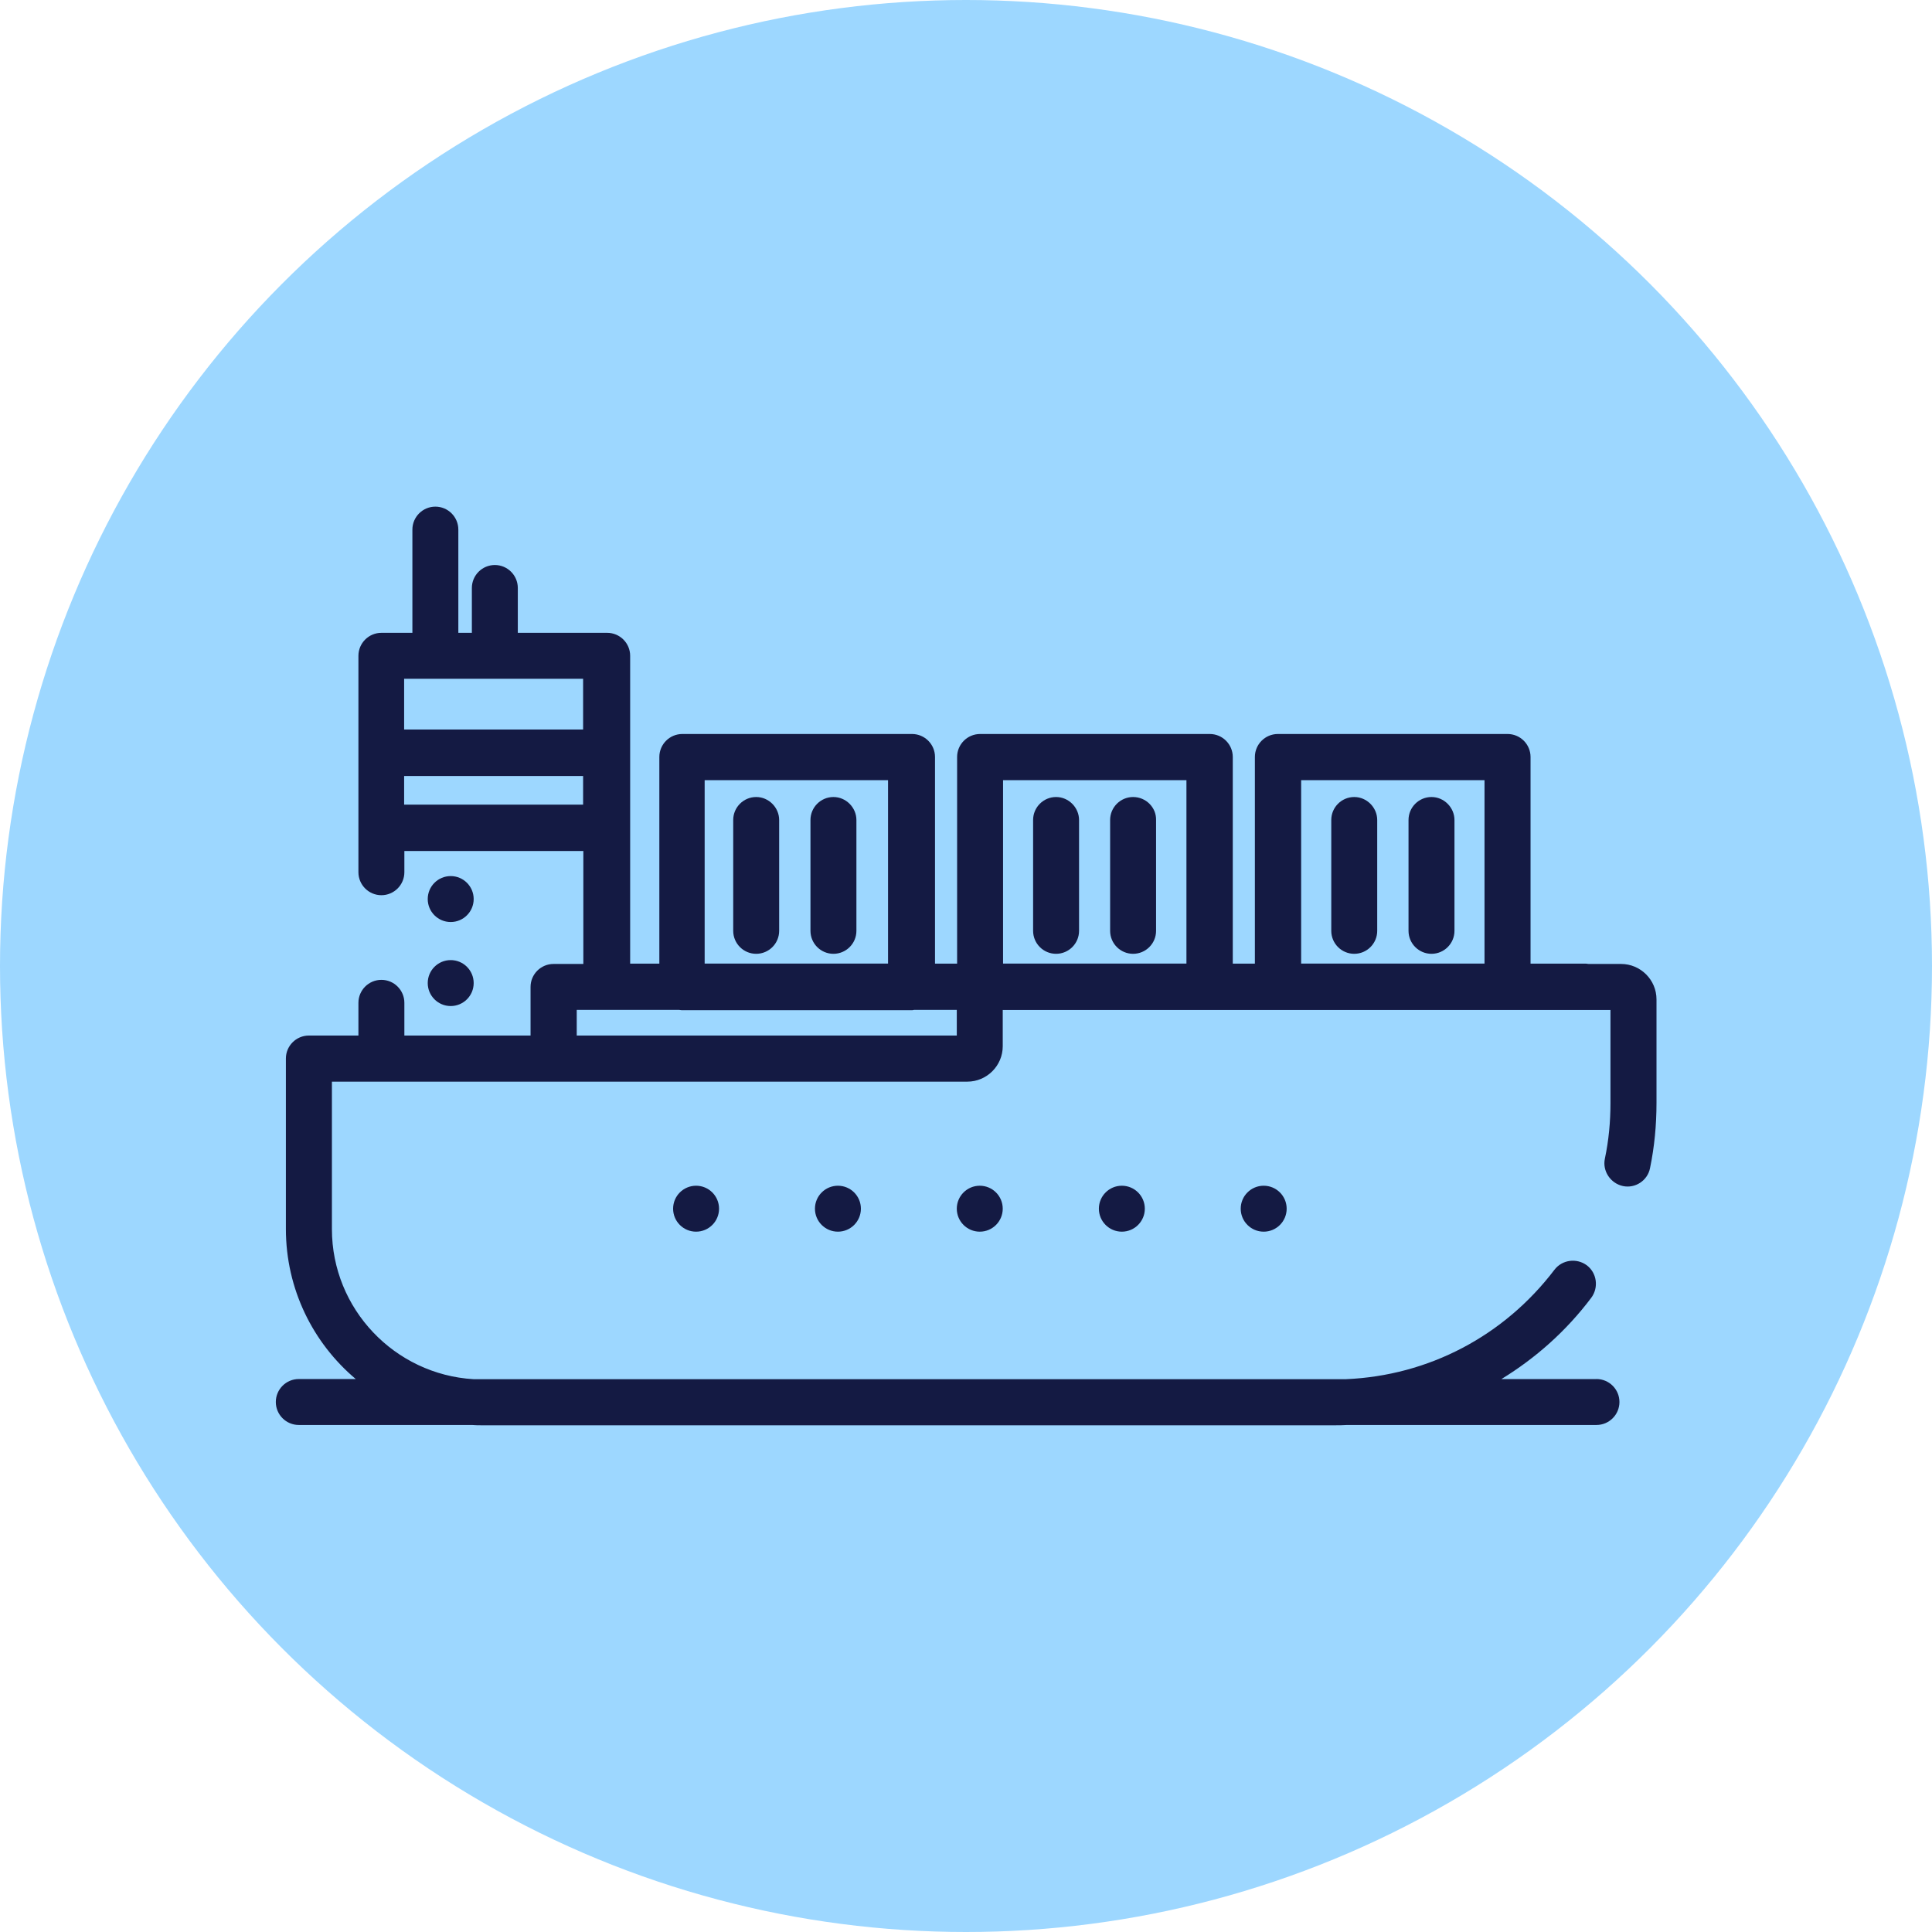
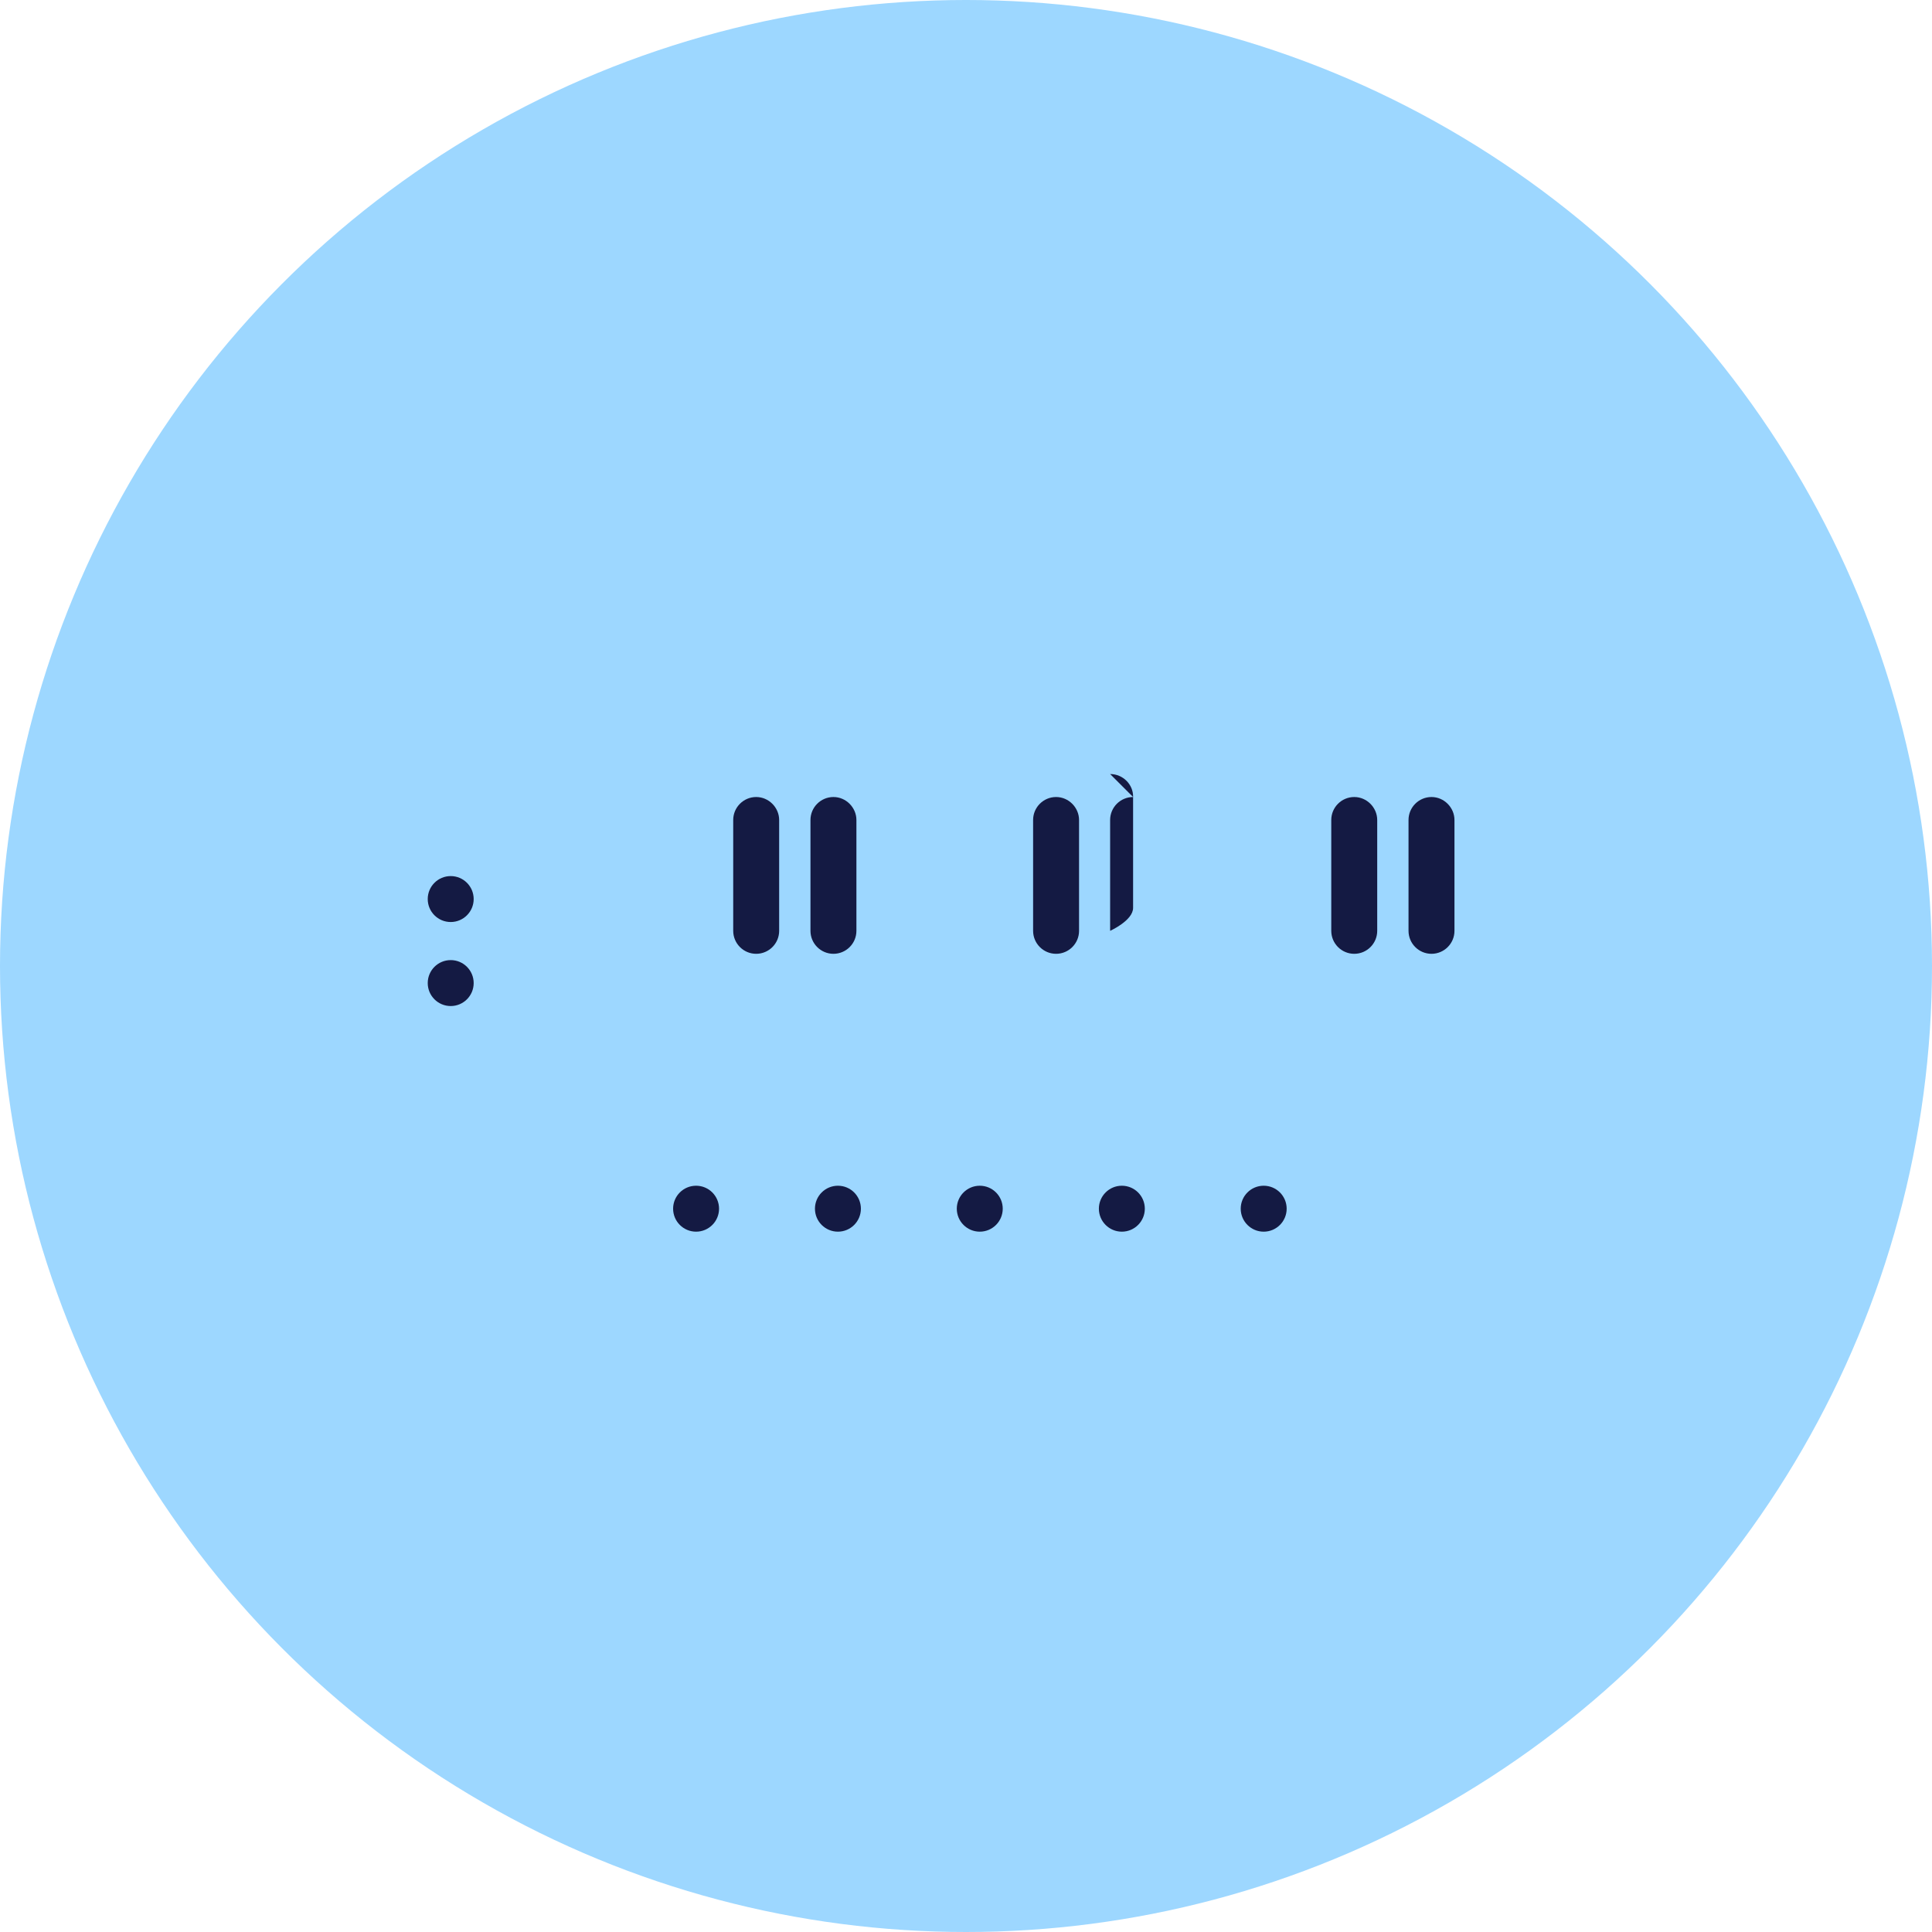
<svg xmlns="http://www.w3.org/2000/svg" id="Capa_2" data-name="Capa 2" viewBox="0 0 245.58 245.58">
  <defs>
    <style>
      .cls-1 {
        fill: #141a43;
      }

      .cls-2 {
        fill: #9dd7ff;
      }
    </style>
  </defs>
  <g id="Capa_1-2" data-name="Capa 1">
    <g>
      <circle class="cls-2" cx="122.79" cy="122.79" r="122.79" />
      <g>
-         <path class="cls-1" d="m202.9,175.3h-12.06c4.35-2.66,8.25-6.11,11.43-10.34.97-1.31.71-3.15-.56-4.12-1.31-.97-3.15-.71-4.12.56-6.41,8.43-16,13.46-26.5,13.91H60.18c-10.01-.6-17.99-8.92-17.99-19.08v-18.74h80.77c2.47,0,4.5-2.02,4.5-4.5v-4.61h77.25v11.81c0,2.4-.22,4.76-.71,7.08-.34,1.57.71,3.15,2.29,3.49s3.15-.71,3.45-2.29c.56-2.7.82-5.47.82-8.28v-13.16c0-2.47-2.02-4.5-4.5-4.5h-4.12c-.11,0-.22-.04-.34-.04h-7.05v-26.27c0-1.61-1.31-2.92-2.92-2.92h-29.2c-1.61,0-2.92,1.31-2.92,2.92v26.27h-2.81v-26.27c0-1.61-1.31-2.92-2.92-2.92h-29.2c-1.61,0-2.92,1.31-2.92,2.92v26.27h-2.81v-26.27c0-1.61-1.31-2.92-2.92-2.92h-29.2c-1.61,0-2.92,1.31-2.92,2.92v26.27h-3.71v-39.13c0-1.61-1.31-2.92-2.92-2.92h-11.36v-5.7c0-1.61-1.31-2.92-2.92-2.92s-2.92,1.31-2.92,2.92v5.7h-1.72v-13.12c0-1.61-1.31-2.92-2.92-2.92s-2.92,1.31-2.92,2.92v13.12h-3.94c-1.61,0-2.92,1.31-2.92,2.92v27.51c0,1.61,1.31,2.92,2.92,2.92s2.92-1.31,2.92-2.92v-2.7h22.75v14.36h-3.79c-1.61,0-2.92,1.31-2.92,2.92v6.18h-16.04v-4.16c0-1.61-1.31-2.92-2.92-2.92s-2.92,1.31-2.92,2.92v4.16h-6.3c-1.61,0-2.92,1.31-2.92,2.92v21.66c0,7.65,3.45,14.51,8.88,19.08h-7.24c-1.61,0-2.92,1.31-2.92,2.92s1.31,2.92,2.92,2.92h22.01c.45.04.86.04,1.31.04h108.28c.56,0,1.09,0,1.65-.04h31.7c1.61,0,2.92-1.31,2.92-2.92s-1.31-2.92-2.92-2.92ZM74.12,86.28v6.45h-22.75v-6.45h22.75Zm-22.75,16v-3.64h22.75v3.64h-22.75Zm114.02-3.11h23.31v23.31h-23.31v-23.31Zm-37.93,0h23.35v23.31h-23.31v-23.31h-.04Zm-37.89,0h23.31v23.31h-23.31v-23.31Zm-16.27,29.2h13.01c.11,0,.22.04.34.04h29.2c.11,0,.22,0,.34-.04h5.43v3.26h-48.31v-3.26Z" />
        <path class="cls-1" d="m105.94,101.31c-1.61,0-2.92,1.31-2.92,2.92v14.09c0,1.61,1.31,2.92,2.92,2.92s2.92-1.31,2.92-2.92v-14.09c0-1.57-1.31-2.92-2.92-2.92Z" />
        <path class="cls-1" d="m96.12,101.31c-1.61,0-2.92,1.31-2.92,2.92v14.09c0,1.61,1.31,2.92,2.92,2.92s2.92-1.31,2.92-2.92v-14.09c0-1.57-1.31-2.92-2.92-2.92Z" />
-         <path class="cls-1" d="m144.03,101.31c-1.61,0-2.92,1.31-2.92,2.92v14.09c0,1.61,1.31,2.92,2.92,2.92s2.92-1.31,2.92-2.92v-14.09c.04-1.57-1.27-2.92-2.92-2.92Z" />
+         <path class="cls-1" d="m144.03,101.31c-1.61,0-2.92,1.31-2.92,2.92v14.09s2.92-1.31,2.92-2.92v-14.09c.04-1.57-1.27-2.92-2.92-2.92Z" />
        <path class="cls-1" d="m134.24,101.31c-1.61,0-2.92,1.31-2.92,2.92v14.09c0,1.61,1.31,2.92,2.92,2.92s2.92-1.31,2.92-2.92v-14.09c0-1.57-1.31-2.92-2.92-2.92Z" />
        <path class="cls-1" d="m181.96,101.31c-1.61,0-2.92,1.31-2.92,2.92v14.09c0,1.61,1.31,2.92,2.92,2.92s2.92-1.31,2.92-2.92v-14.09c0-1.57-1.31-2.92-2.92-2.92Z" />
        <path class="cls-1" d="m172.14,101.31c-1.61,0-2.92,1.31-2.92,2.92v14.09c0,1.61,1.31,2.92,2.92,2.92s2.92-1.31,2.92-2.92v-14.09c0-1.57-1.31-2.92-2.92-2.92Z" />
        <circle class="cls-1" cx="57.29" cy="114.28" r="2.92" />
        <circle class="cls-1" cx="57.29" cy="124.96" r="2.92" />
        <circle class="cls-1" cx="88.48" cy="153.64" r="2.92" />
        <circle class="cls-1" cx="106.51" cy="153.64" r="2.92" />
        <circle class="cls-1" cx="124.54" cy="153.64" r="2.92" />
        <circle class="cls-1" cx="142.6" cy="153.64" r="2.92" />
        <circle class="cls-1" cx="160.63" cy="153.64" r="2.92" />
      </g>
    </g>
  </g>
</svg>